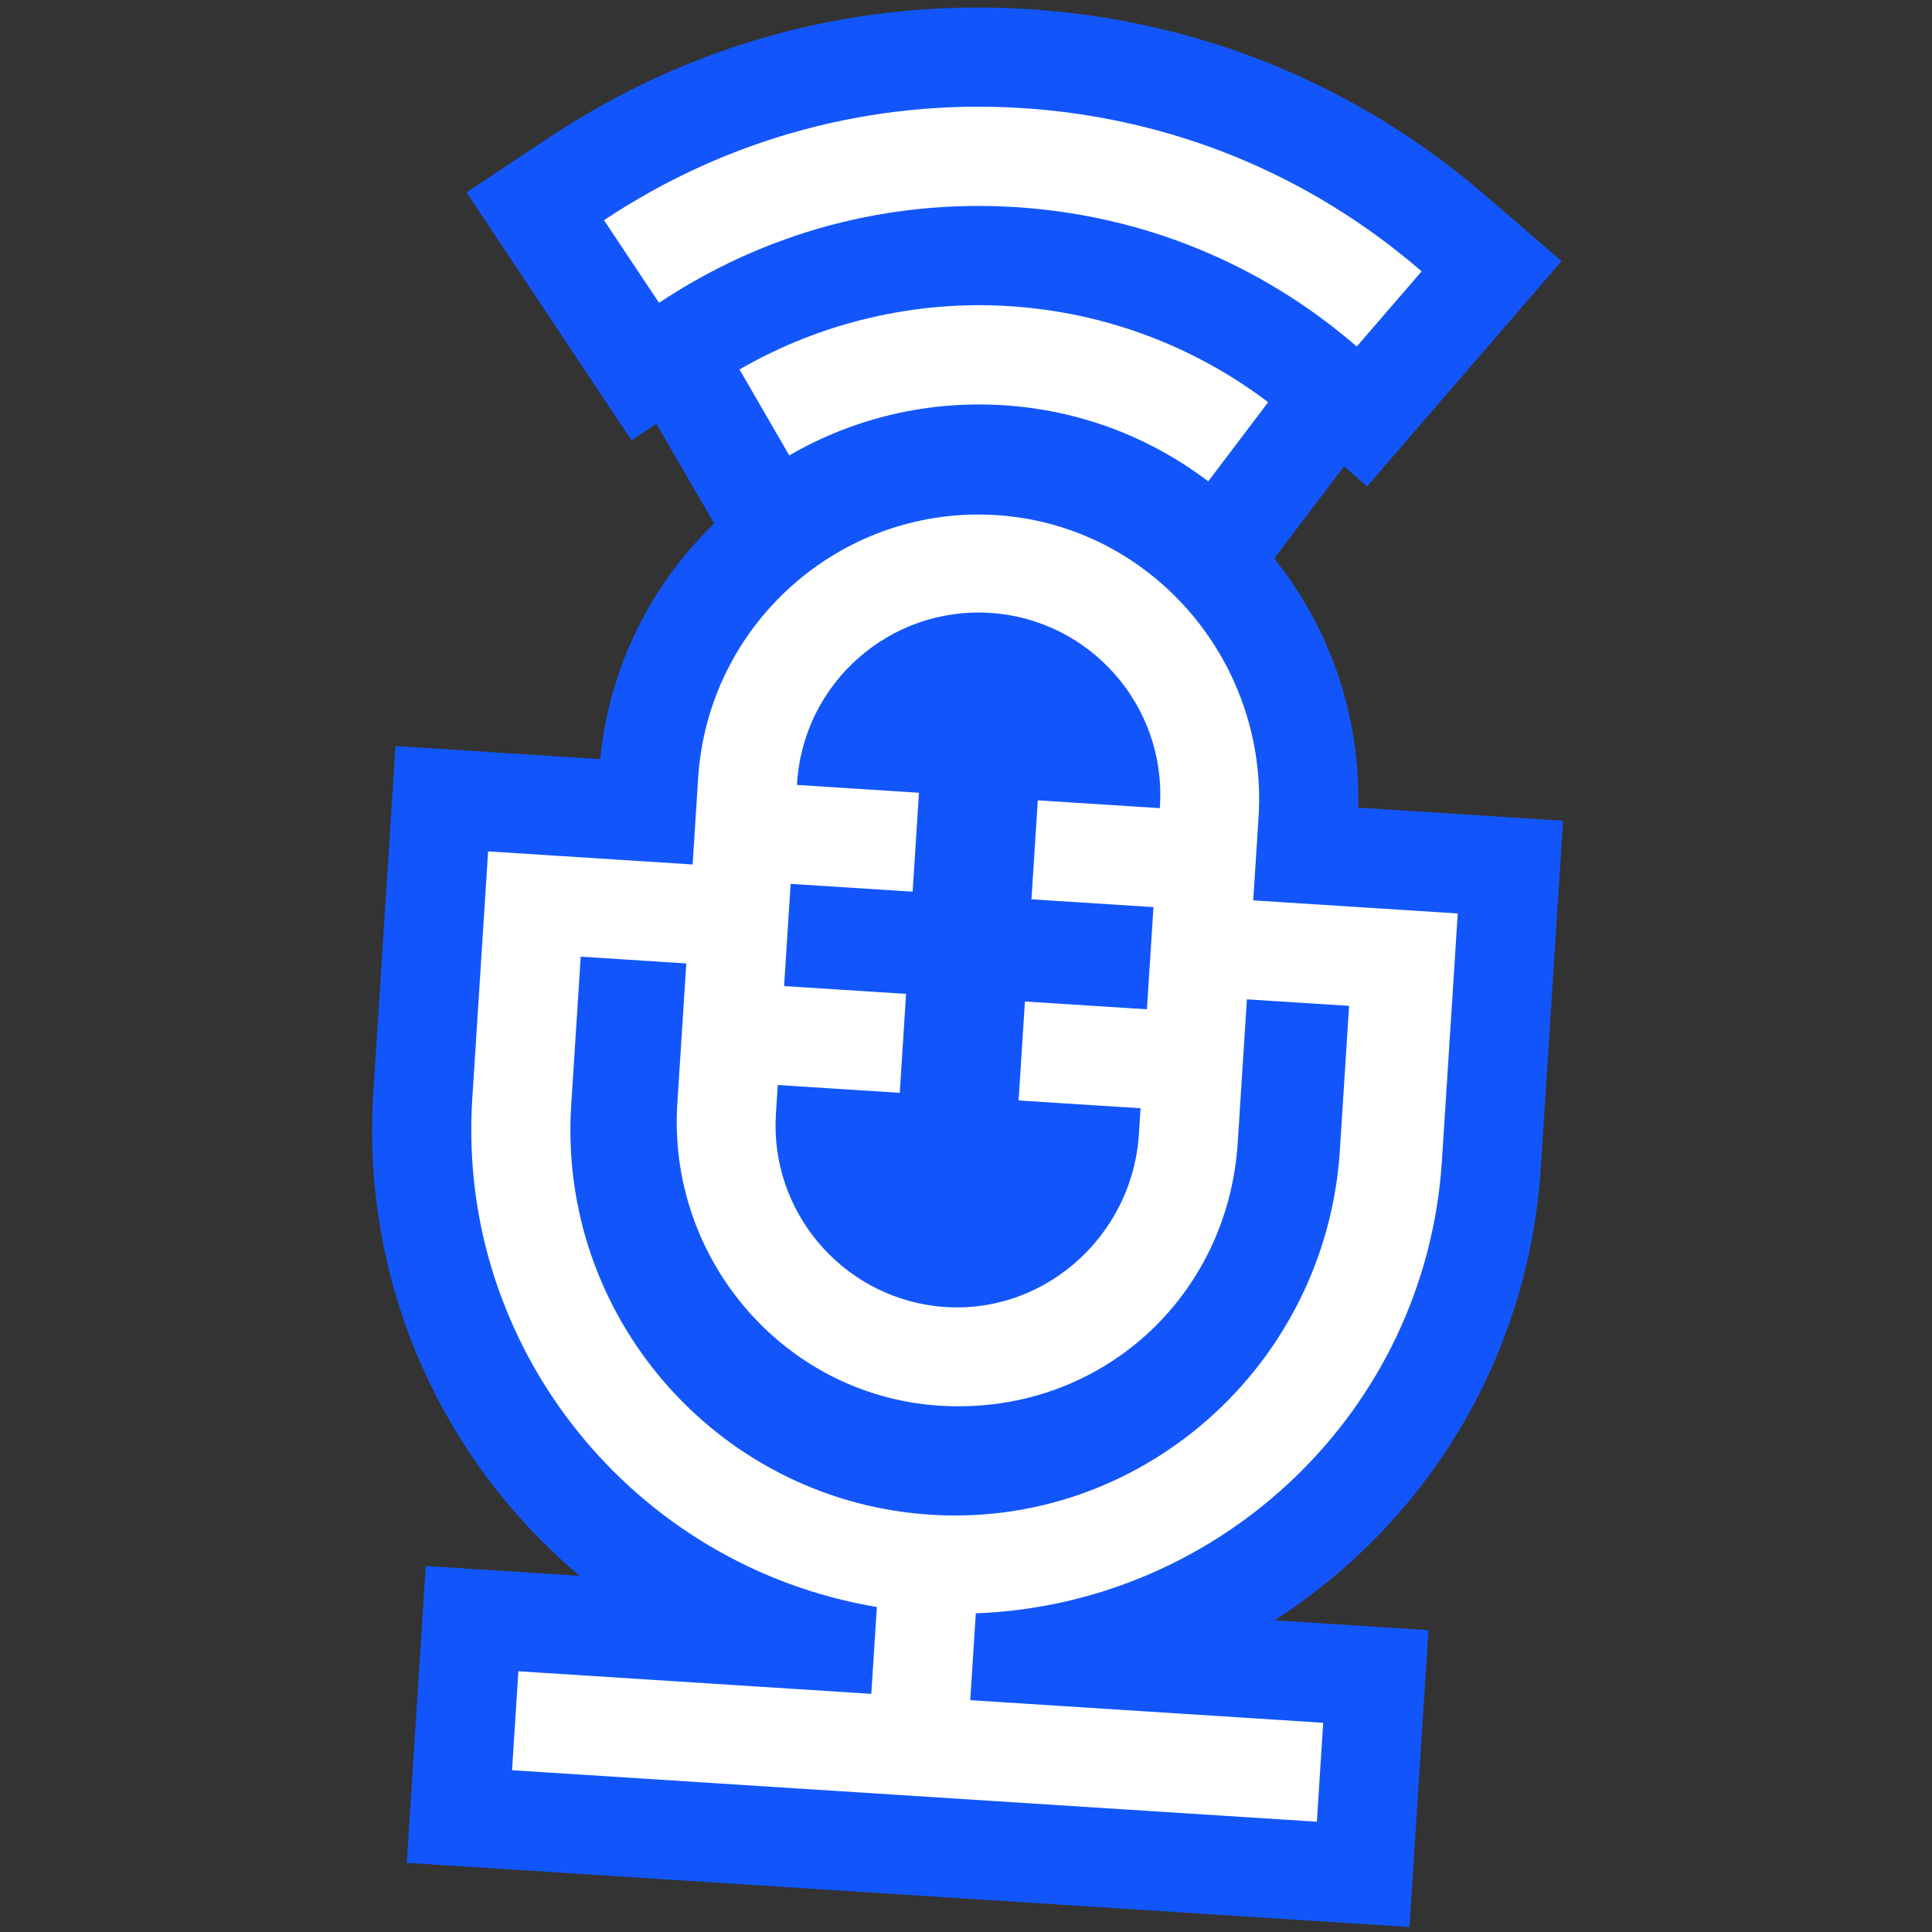
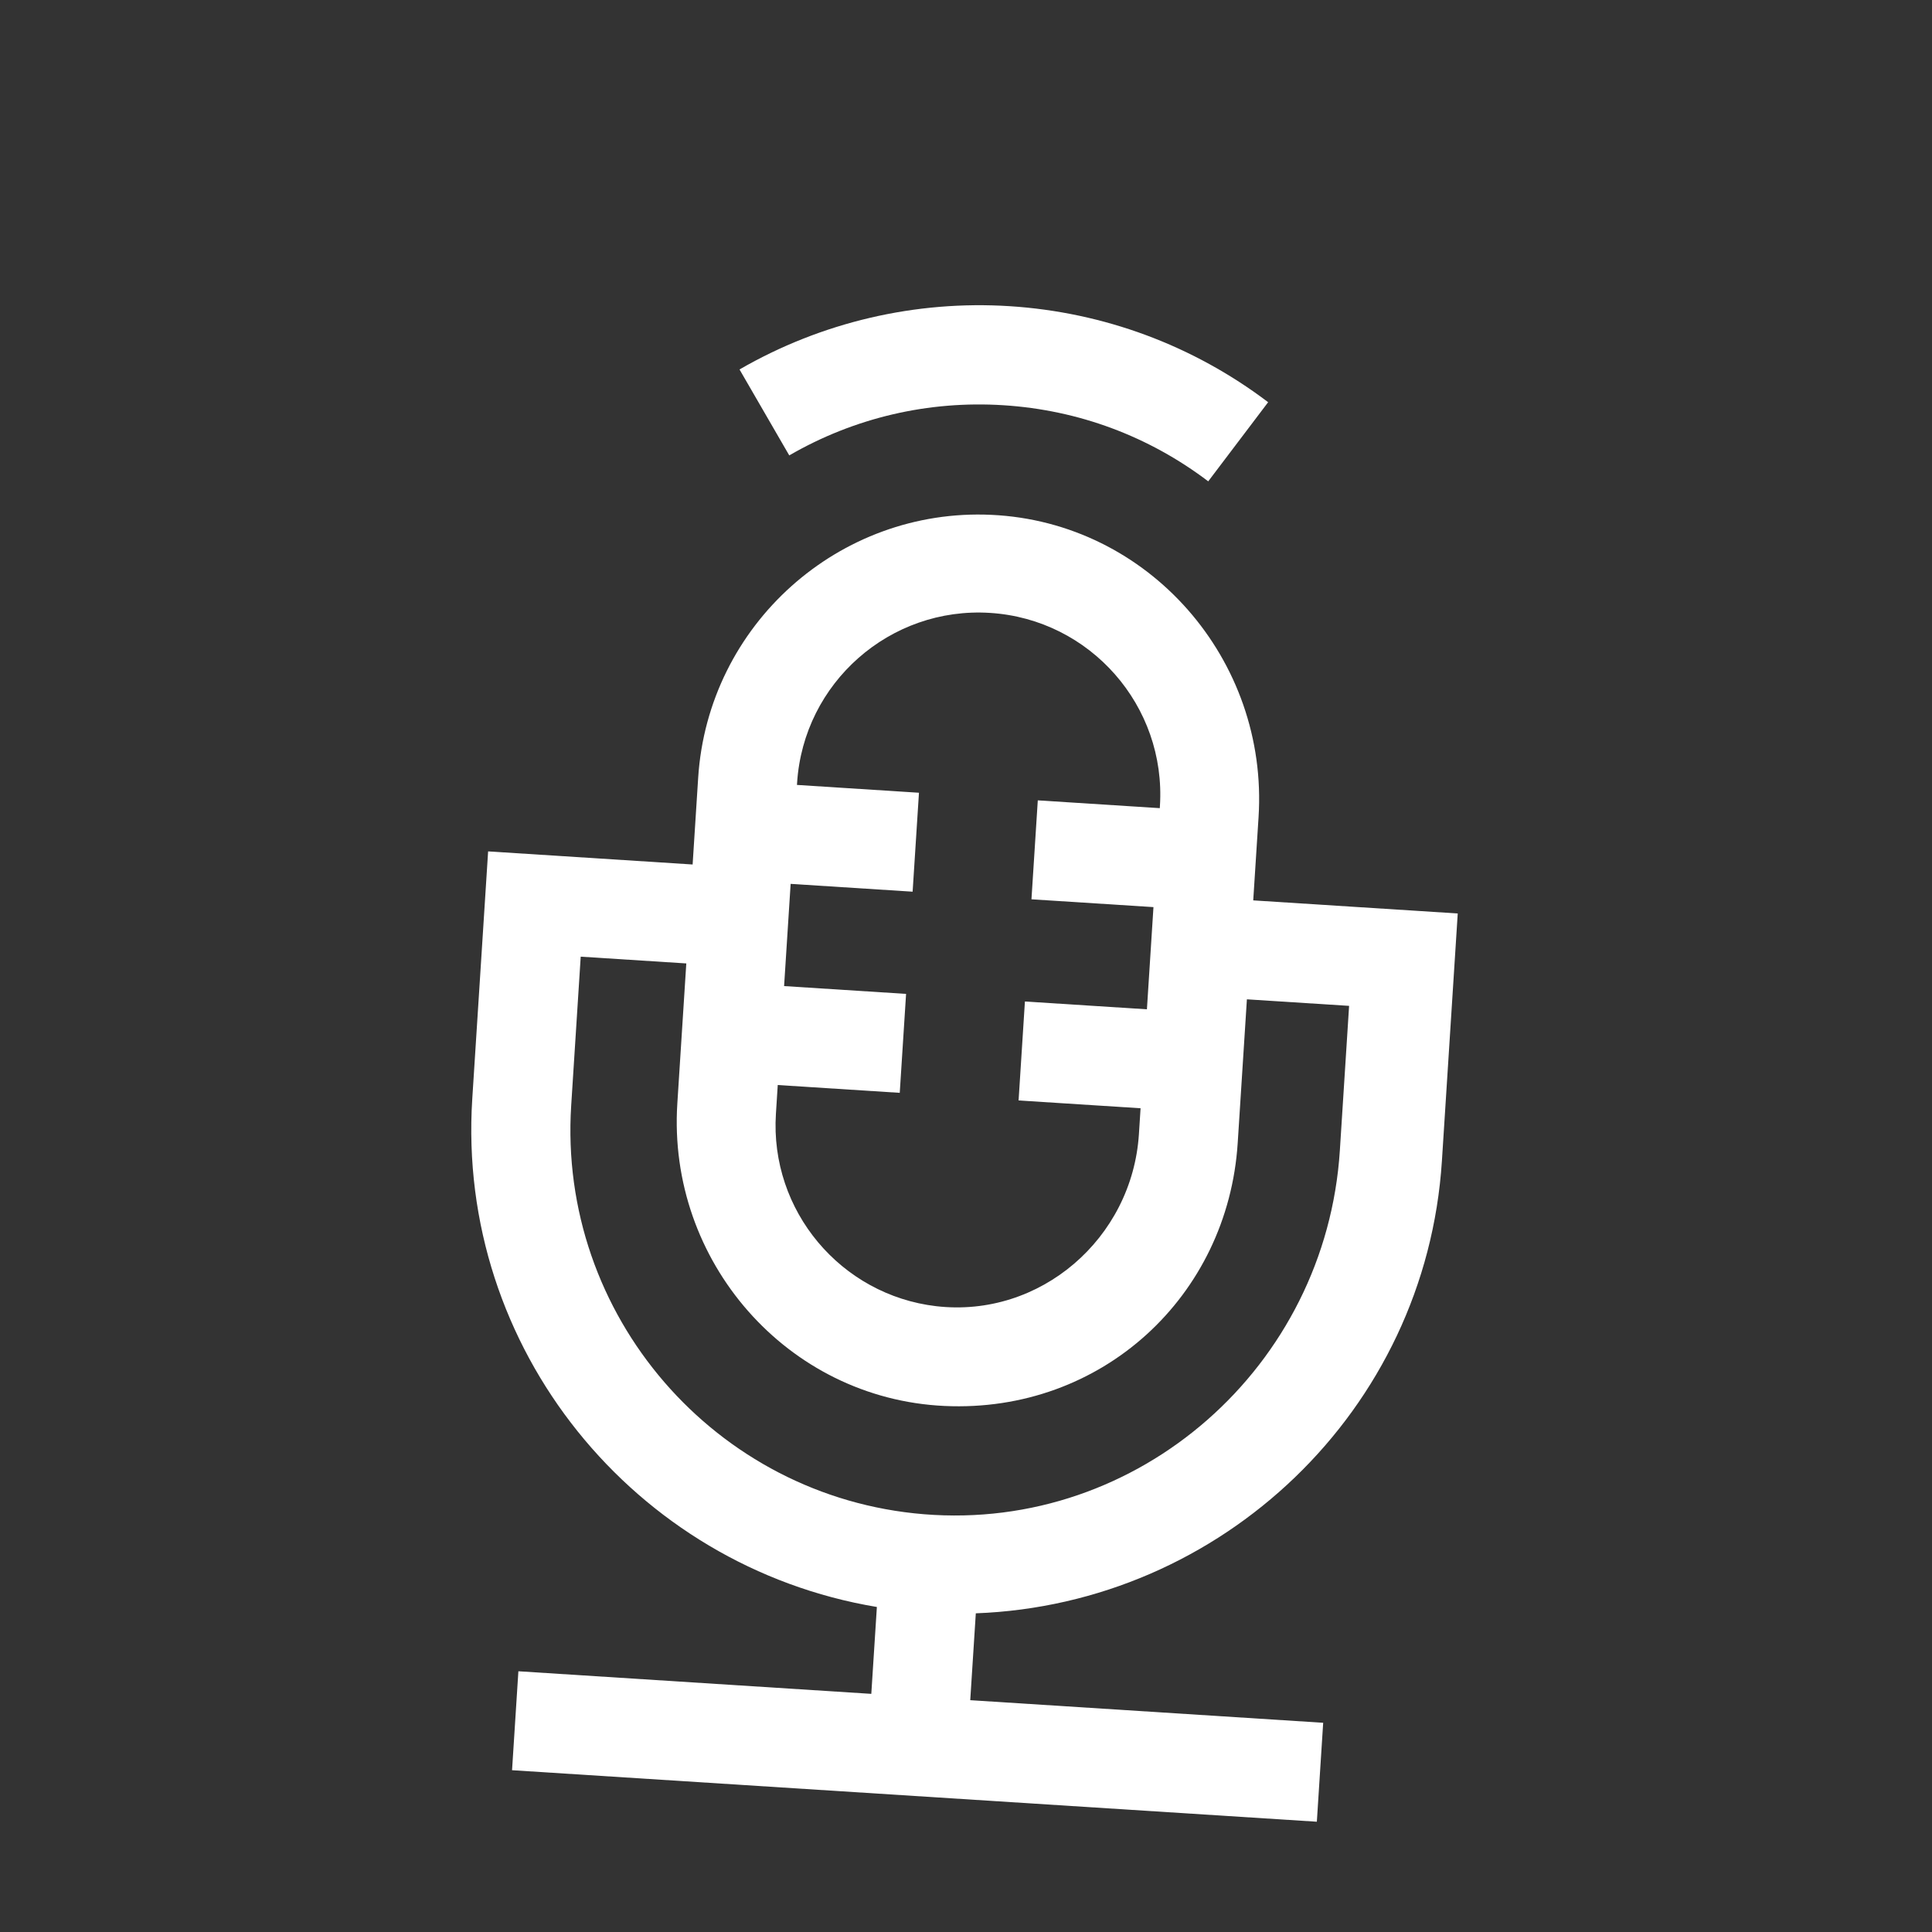
<svg xmlns="http://www.w3.org/2000/svg" width="137" height="137" viewBox="0 0 137 137" fill="none">
  <rect x="0" y="0" width="137" height="137" fill="#333333" stroke="none" />
-   <path d="M90.376 114.898L101.293 115.597L99.945 136.646L28.844 132.094L30.192 111.045L41.109 111.744C31.355 103.554 25.604 91.04 26.473 77.471L28.046 52.901L42.562 53.83C43.2 47.284 46.188 41.438 50.641 37.123L46.543 30.048L44.777 31.224L33.081 13.645L38.938 9.751C49.062 3.023 60.818 -0.127 72.948 0.65C85.079 1.426 96.248 6.009 105.407 13.922L110.727 18.518L96.947 34.487L95.304 33.071L90.356 39.602C94.231 44.443 96.47 50.631 96.312 57.271L110.836 58.201L109.263 82.771C108.394 96.341 101.095 108.018 90.376 114.898Z" fill="#1256FB" />
  <path d="M102.247 82.322L103.37 64.775L88.868 63.847L89.245 57.953C89.96 46.791 81.469 37.025 70.301 36.508C59.491 36.006 50.203 44.302 49.508 55.156L49.115 61.302L34.613 60.373L33.489 77.92C32.356 95.615 44.977 111.083 62.18 113.953L61.785 120.113L36.759 118.511L36.31 125.527L93.379 129.18L93.828 122.164L68.801 120.562L69.196 114.402C86.624 113.75 101.114 100.017 102.247 82.322ZM70.215 43.462C77.308 43.916 82.706 50.06 82.251 57.16L82.242 57.307L73.591 56.754L73.142 63.77L81.793 64.324L81.329 71.571L72.678 71.017L72.229 78.034L80.879 78.587L80.762 80.418C80.288 87.82 73.755 93.482 66.384 92.623C59.63 91.831 54.581 85.858 55.021 78.982L55.151 76.94L63.802 77.494L64.251 70.478L55.601 69.924L56.065 62.676L64.715 63.23L65.165 56.214L56.514 55.66L56.523 55.513C56.978 48.413 63.115 43.008 70.208 43.462L70.215 43.462ZM40.504 78.391L41.179 67.838L48.666 68.318L48.03 78.252C47.315 89.415 55.806 99.18 66.974 99.698C78.142 100.216 87.072 91.904 87.767 81.05L88.419 70.863L95.666 71.327L95.01 81.584C94.031 96.872 80.781 108.62 65.51 107.375C50.73 106.168 39.552 93.265 40.504 78.391Z" fill="white" />
-   <path d="M72.05 14.689C81.038 15.264 89.392 18.68 96.208 24.57L100.811 19.242C92.82 12.341 83.031 8.34 72.5 7.666C61.968 6.992 51.662 9.734 42.832 15.615L46.733 21.473C54.268 16.46 63.02 14.111 72.05 14.689Z" fill="white" />
  <path d="M52.44 26.199L55.967 32.293C60.576 29.622 65.832 28.395 71.158 28.736C76.483 29.076 81.464 30.938 85.677 34.132L89.925 28.521C84.603 24.489 78.266 22.139 71.6 21.712C64.935 21.285 58.256 22.837 52.44 26.199Z" fill="white" />
</svg>